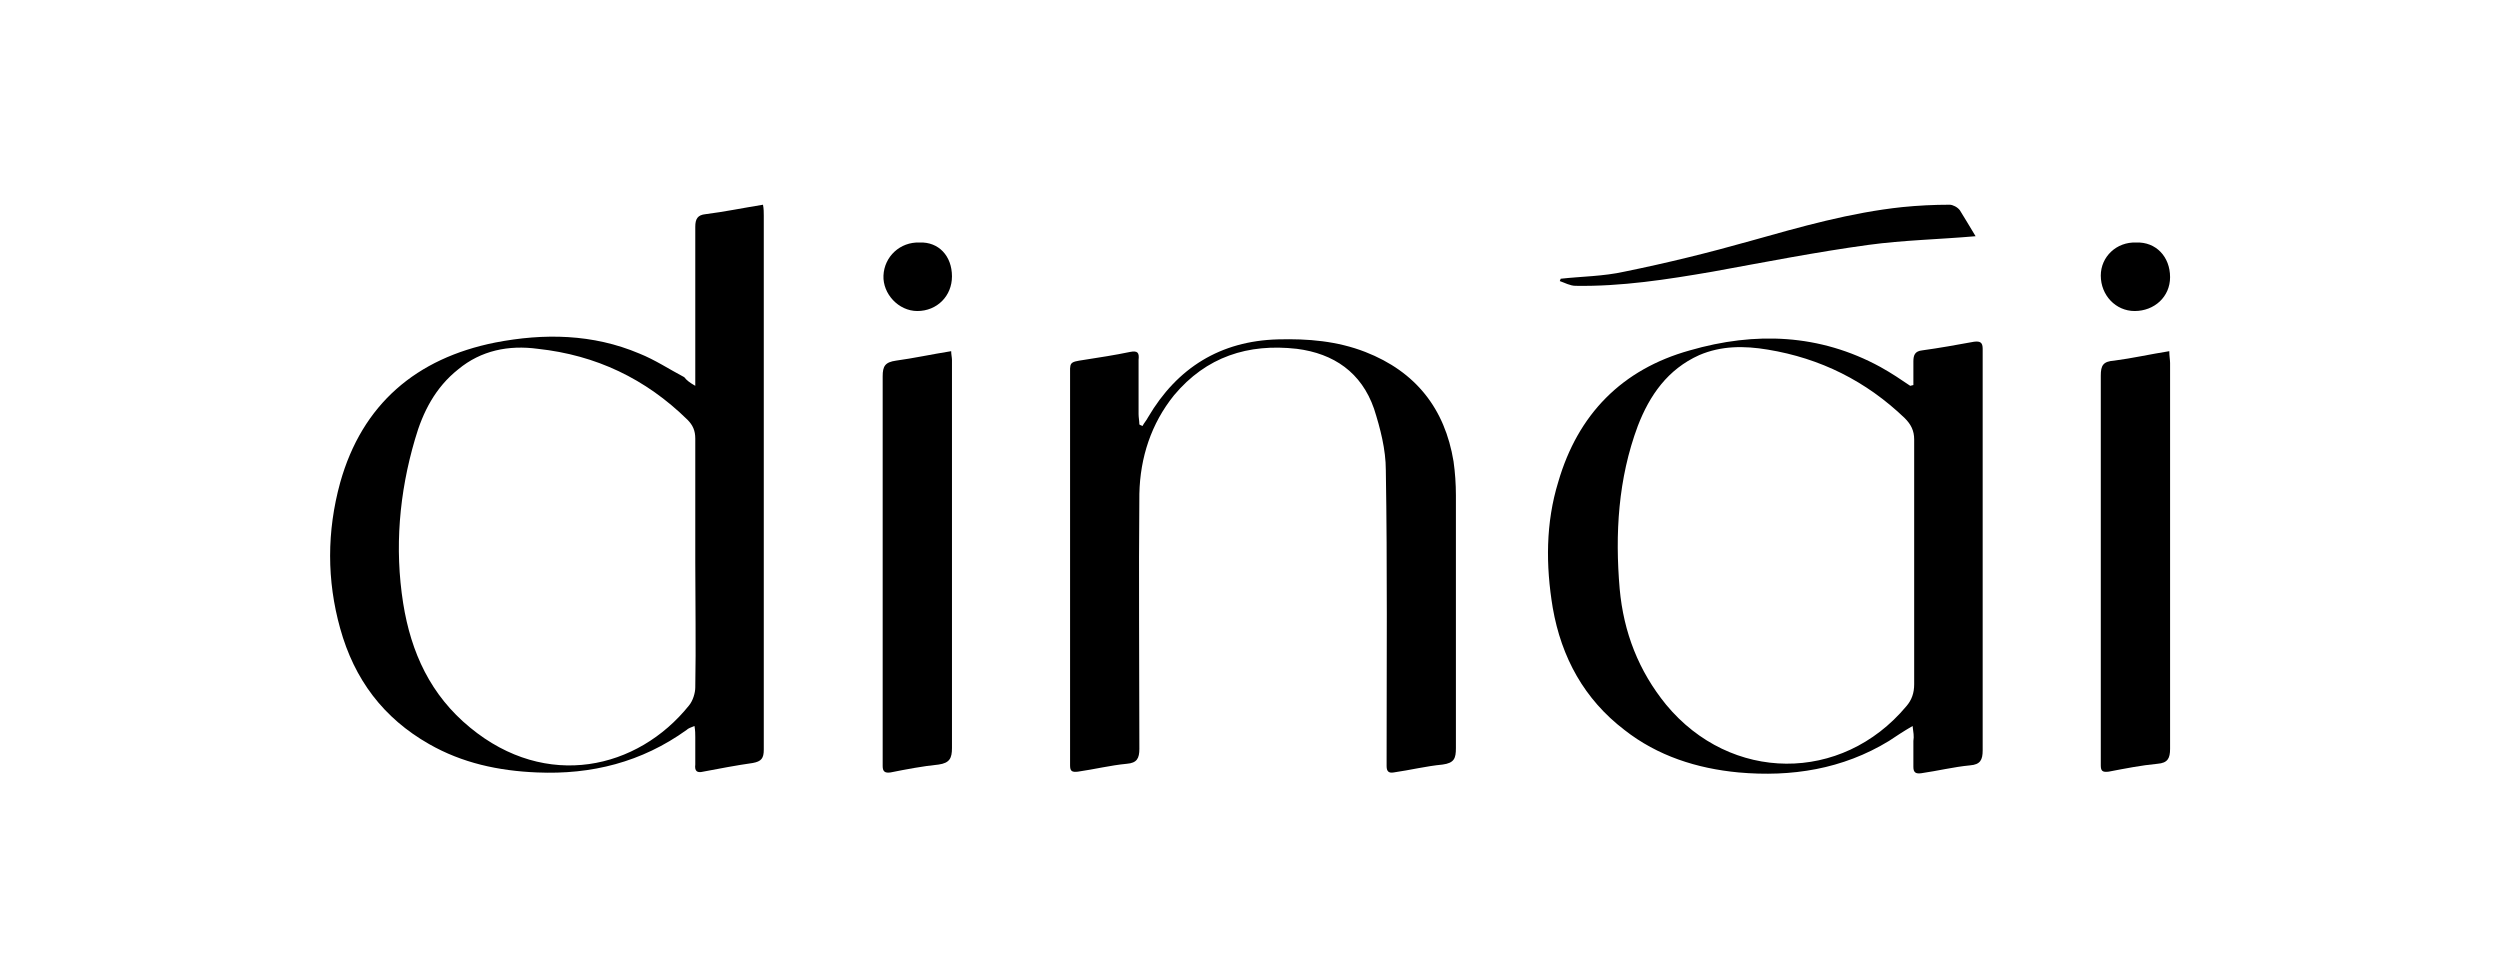
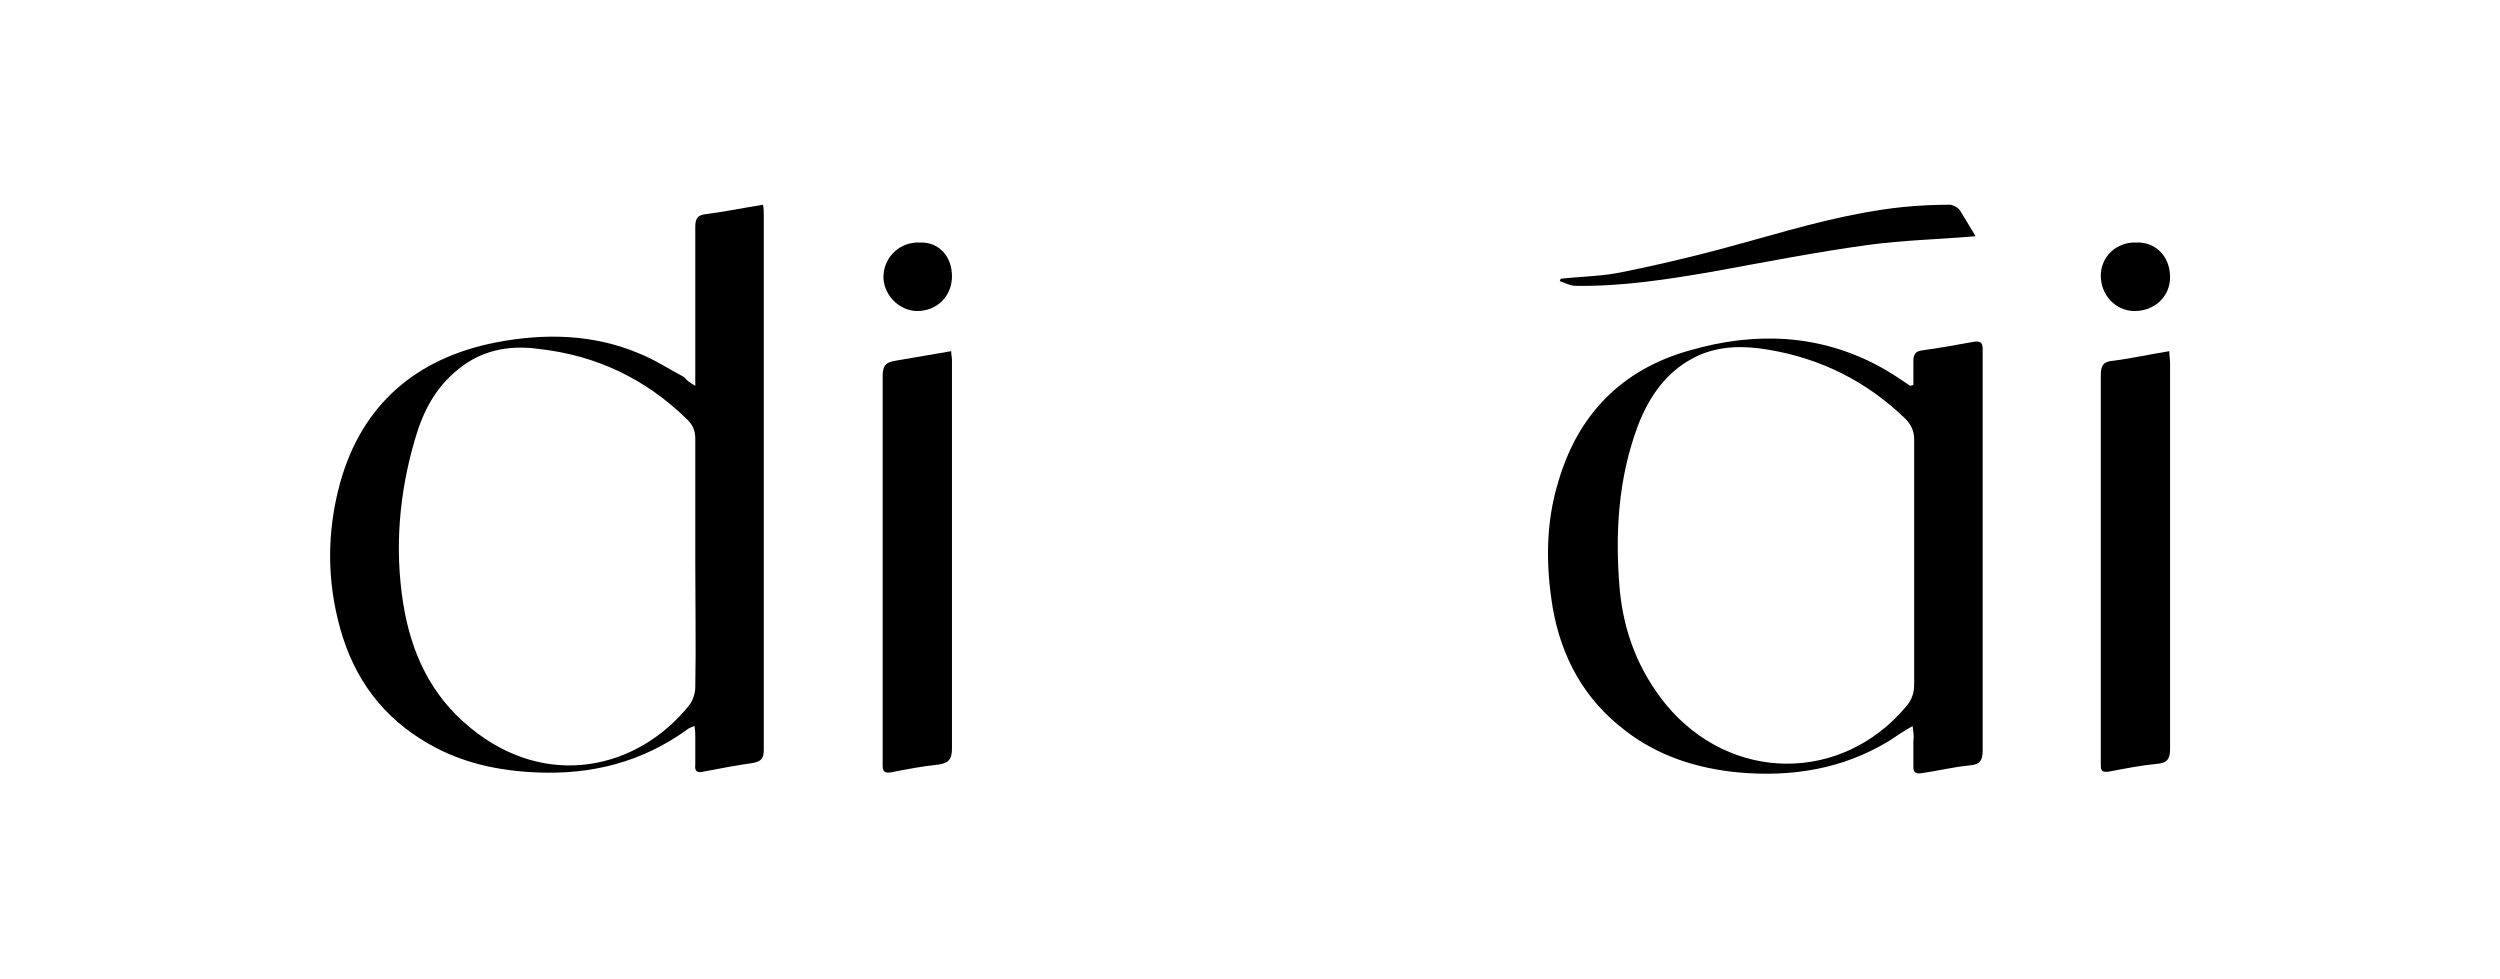
<svg xmlns="http://www.w3.org/2000/svg" id="Слой_1" x="0px" y="0px" viewBox="0 0 317.5 124.3" style="enable-background:new 0 0 317.5 124.3;" xml:space="preserve">
  <g>
    <path d="M88.3,49c0-0.9,0-1.4,0-2c0-6.1,0-12.1,0-18.2c0-1,0.3-1.5,1.3-1.6c2.4-0.3,4.8-0.8,7.3-1.2c0.1,0.5,0.1,1,0.1,1.4 c0,22.6,0,45.2,0,67.8c0,1.1-0.3,1.5-1.4,1.7c-2.1,0.3-4.2,0.7-6.3,1.1c-0.8,0.2-1.1-0.1-1-0.9c0-1.2,0-2.3,0-3.5 c0-0.4,0-0.8-0.1-1.4c-0.5,0.2-0.8,0.3-1,0.5c-5.7,4.1-12.1,5.7-19,5.4c-4.9-0.2-9.5-1.2-13.7-3.6c-5.8-3.3-9.5-8.2-11.3-14.7 c-1.7-6.1-1.7-12.3,0-18.5c2.8-10,9.7-15.8,19.7-17.8c6.2-1.2,12.4-1.1,18.3,1.4c2,0.8,3.8,2,5.7,3C87.2,48.3,87.6,48.6,88.3,49z M88.3,71.4c0-5.2,0-10.5,0-15.7c0-1-0.3-1.7-1-2.4c-5.3-5.2-11.6-8.2-19-9c-3.7-0.5-7.2,0.2-10.1,2.6c-2.9,2.3-4.5,5.4-5.5,8.9 c-2,6.8-2.6,13.8-1.5,20.8c1,6.3,3.5,11.7,8.5,15.8c9.7,8,21.3,5.3,27.8-2.8c0.5-0.6,0.8-1.6,0.8-2.3 C88.4,81.9,88.3,76.6,88.3,71.4z" />
    <path d="M242.9,92.2c-1.2,0.7-2.1,1.3-3,1.9c-5.9,3.6-12.4,4.6-19.1,4c-5.3-0.5-10.3-2.1-14.5-5.4c-5.1-3.9-8-9.2-9.1-15.5 c-0.9-5.4-0.9-10.8,0.7-16c2.5-8.6,8.1-14.3,16.7-16.7c8.3-2.4,16.5-2.1,24.2,2.1c0.7,0.4,1.4,0.8,2,1.2c0.6,0.4,1.2,0.8,1.8,1.2 c0.1,0,0.3-0.1,0.4-0.1c0-1,0-2,0-3c0-0.8,0.2-1.3,1.1-1.4c2.2-0.3,4.4-0.7,6.6-1.1c0.8-0.1,1.1,0.1,1.1,0.9c0,0.2,0,0.4,0,0.6 c0,16.8,0,33.6,0,50.4c0,1.2-0.3,1.8-1.6,1.9c-2.1,0.2-4.1,0.7-6.2,1c-0.7,0.1-1-0.1-1-0.8c0-1.1,0-2.2,0-3.3 C243.1,93.5,243,93,242.9,92.2z M243.1,71.5c0-5.2,0-10.5,0-15.7c0-1.1-0.4-1.9-1.2-2.7c-4.9-4.7-10.7-7.6-17.4-8.7 c-3-0.5-5.9-0.5-8.7,0.7c-4,1.8-6.3,5.1-7.8,9c-2.5,6.7-2.9,13.7-2.3,20.7c0.5,5.5,2.4,10.4,5.9,14.7c8.2,9.9,22.3,10,30.5,0.2 c0.7-0.8,1-1.7,1-2.8C243.1,81.8,243.1,76.7,243.1,71.5z" />
-     <path d="M145.1,54.1c0.2-0.4,0.5-0.7,0.7-1.1c3.7-6.3,9.2-9.7,16.5-9.9c3.8-0.1,7.5,0.2,11.1,1.6c6.4,2.5,10.1,7.2,11.2,13.9 c0.2,1.4,0.3,2.9,0.3,4.3c0,10.7,0,21.4,0,32.1c0,1.3-0.2,1.9-1.7,2.1c-2.1,0.2-4.1,0.7-6.2,1c-0.6,0.1-0.9-0.1-0.9-0.8 c0-0.3,0-0.7,0-1c0-12.2,0.1-24.4-0.1-36.6c0-2.6-0.7-5.3-1.5-7.8c-1.6-4.6-5.1-7-9.8-7.6c-6.2-0.7-11.5,1-15.6,5.9 c-2.9,3.6-4.3,7.9-4.4,12.5c-0.1,10.8,0,21.6,0,32.4c0,1.2-0.3,1.8-1.6,1.9c-2.1,0.2-4.1,0.7-6.2,1c-0.8,0.1-1-0.1-1-0.8 c0-0.3,0-0.7,0-1c0-16.1,0-32.2,0-48.3c0-1.9-0.2-1.9,1.8-2.2c1.9-0.3,3.9-0.6,5.8-1c1-0.2,1.2,0.1,1.1,1c0,2.3,0,4.6,0,6.9 c0,0.4,0.1,0.9,0.1,1.3C144.8,54,144.9,54,145.1,54.1z" />
    <path d="M275.5,44.6c0,0.6,0.1,1.1,0.1,1.5c0,16.3,0,32.7,0,49c0,1.2-0.3,1.8-1.6,1.9c-2.1,0.2-4.1,0.6-6.2,1c-0.8,0.1-1-0.1-1-0.8 c0-0.2,0-0.5,0-0.7c0-16.2,0-32.5,0-48.8c0-1.3,0.3-1.8,1.7-1.9C270.8,45.5,273,45,275.5,44.6z" />
-     <path d="M120.8,44.6c0,0.4,0.1,0.8,0.1,1.1c0,16.4,0,32.8,0,49.3c0,1.3-0.3,1.9-1.7,2.1c-2,0.2-4.1,0.6-6.1,1c-0.7,0.1-1-0.1-1-0.8 c0-0.2,0-0.5,0-0.7c0-16.2,0-32.5,0-48.8c0-1.3,0.3-1.8,1.7-2C116,45.5,118.3,45,120.8,44.6z" />
+     <path d="M120.8,44.6c0,0.4,0.1,0.8,0.1,1.1c0,16.4,0,32.8,0,49.3c0,1.3-0.3,1.9-1.7,2.1c-2,0.2-4.1,0.6-6.1,1c-0.7,0.1-1-0.1-1-0.8 c0-0.2,0-0.5,0-0.7c0-16.2,0-32.5,0-48.8c0-1.3,0.3-1.8,1.7-2z" />
    <path d="M250.9,30c-4.6,0.4-9.2,0.5-13.6,1.1c-6.6,0.9-13.2,2.2-19.8,3.4c-5.8,1-11.6,1.9-17.4,1.8c-0.7,0-1.4-0.4-2-0.6 c0-0.1,0.1-0.2,0.1-0.3c2.7-0.3,5.4-0.3,8.1-0.9c5.4-1.1,10.7-2.4,16-3.9c6.4-1.8,12.7-3.6,19.3-4.3c2-0.2,4-0.3,6-0.3 c0.4,0,1,0.3,1.3,0.7C249.5,27.7,250.2,28.8,250.9,30z" />
    <path d="M275.6,35.2c0,2.5-2,4.3-4.5,4.3c-2.4,0-4.3-2-4.3-4.5c0-2.4,2-4.3,4.5-4.2C273.8,30.7,275.6,32.6,275.6,35.2z" />
    <path d="M120.9,35.1c0,2.5-1.9,4.4-4.4,4.4c-2.4,0-4.4-2.2-4.3-4.5c0.1-2.4,2.1-4.3,4.6-4.2C119.2,30.7,120.9,32.5,120.9,35.1z" />
  </g>
</svg>